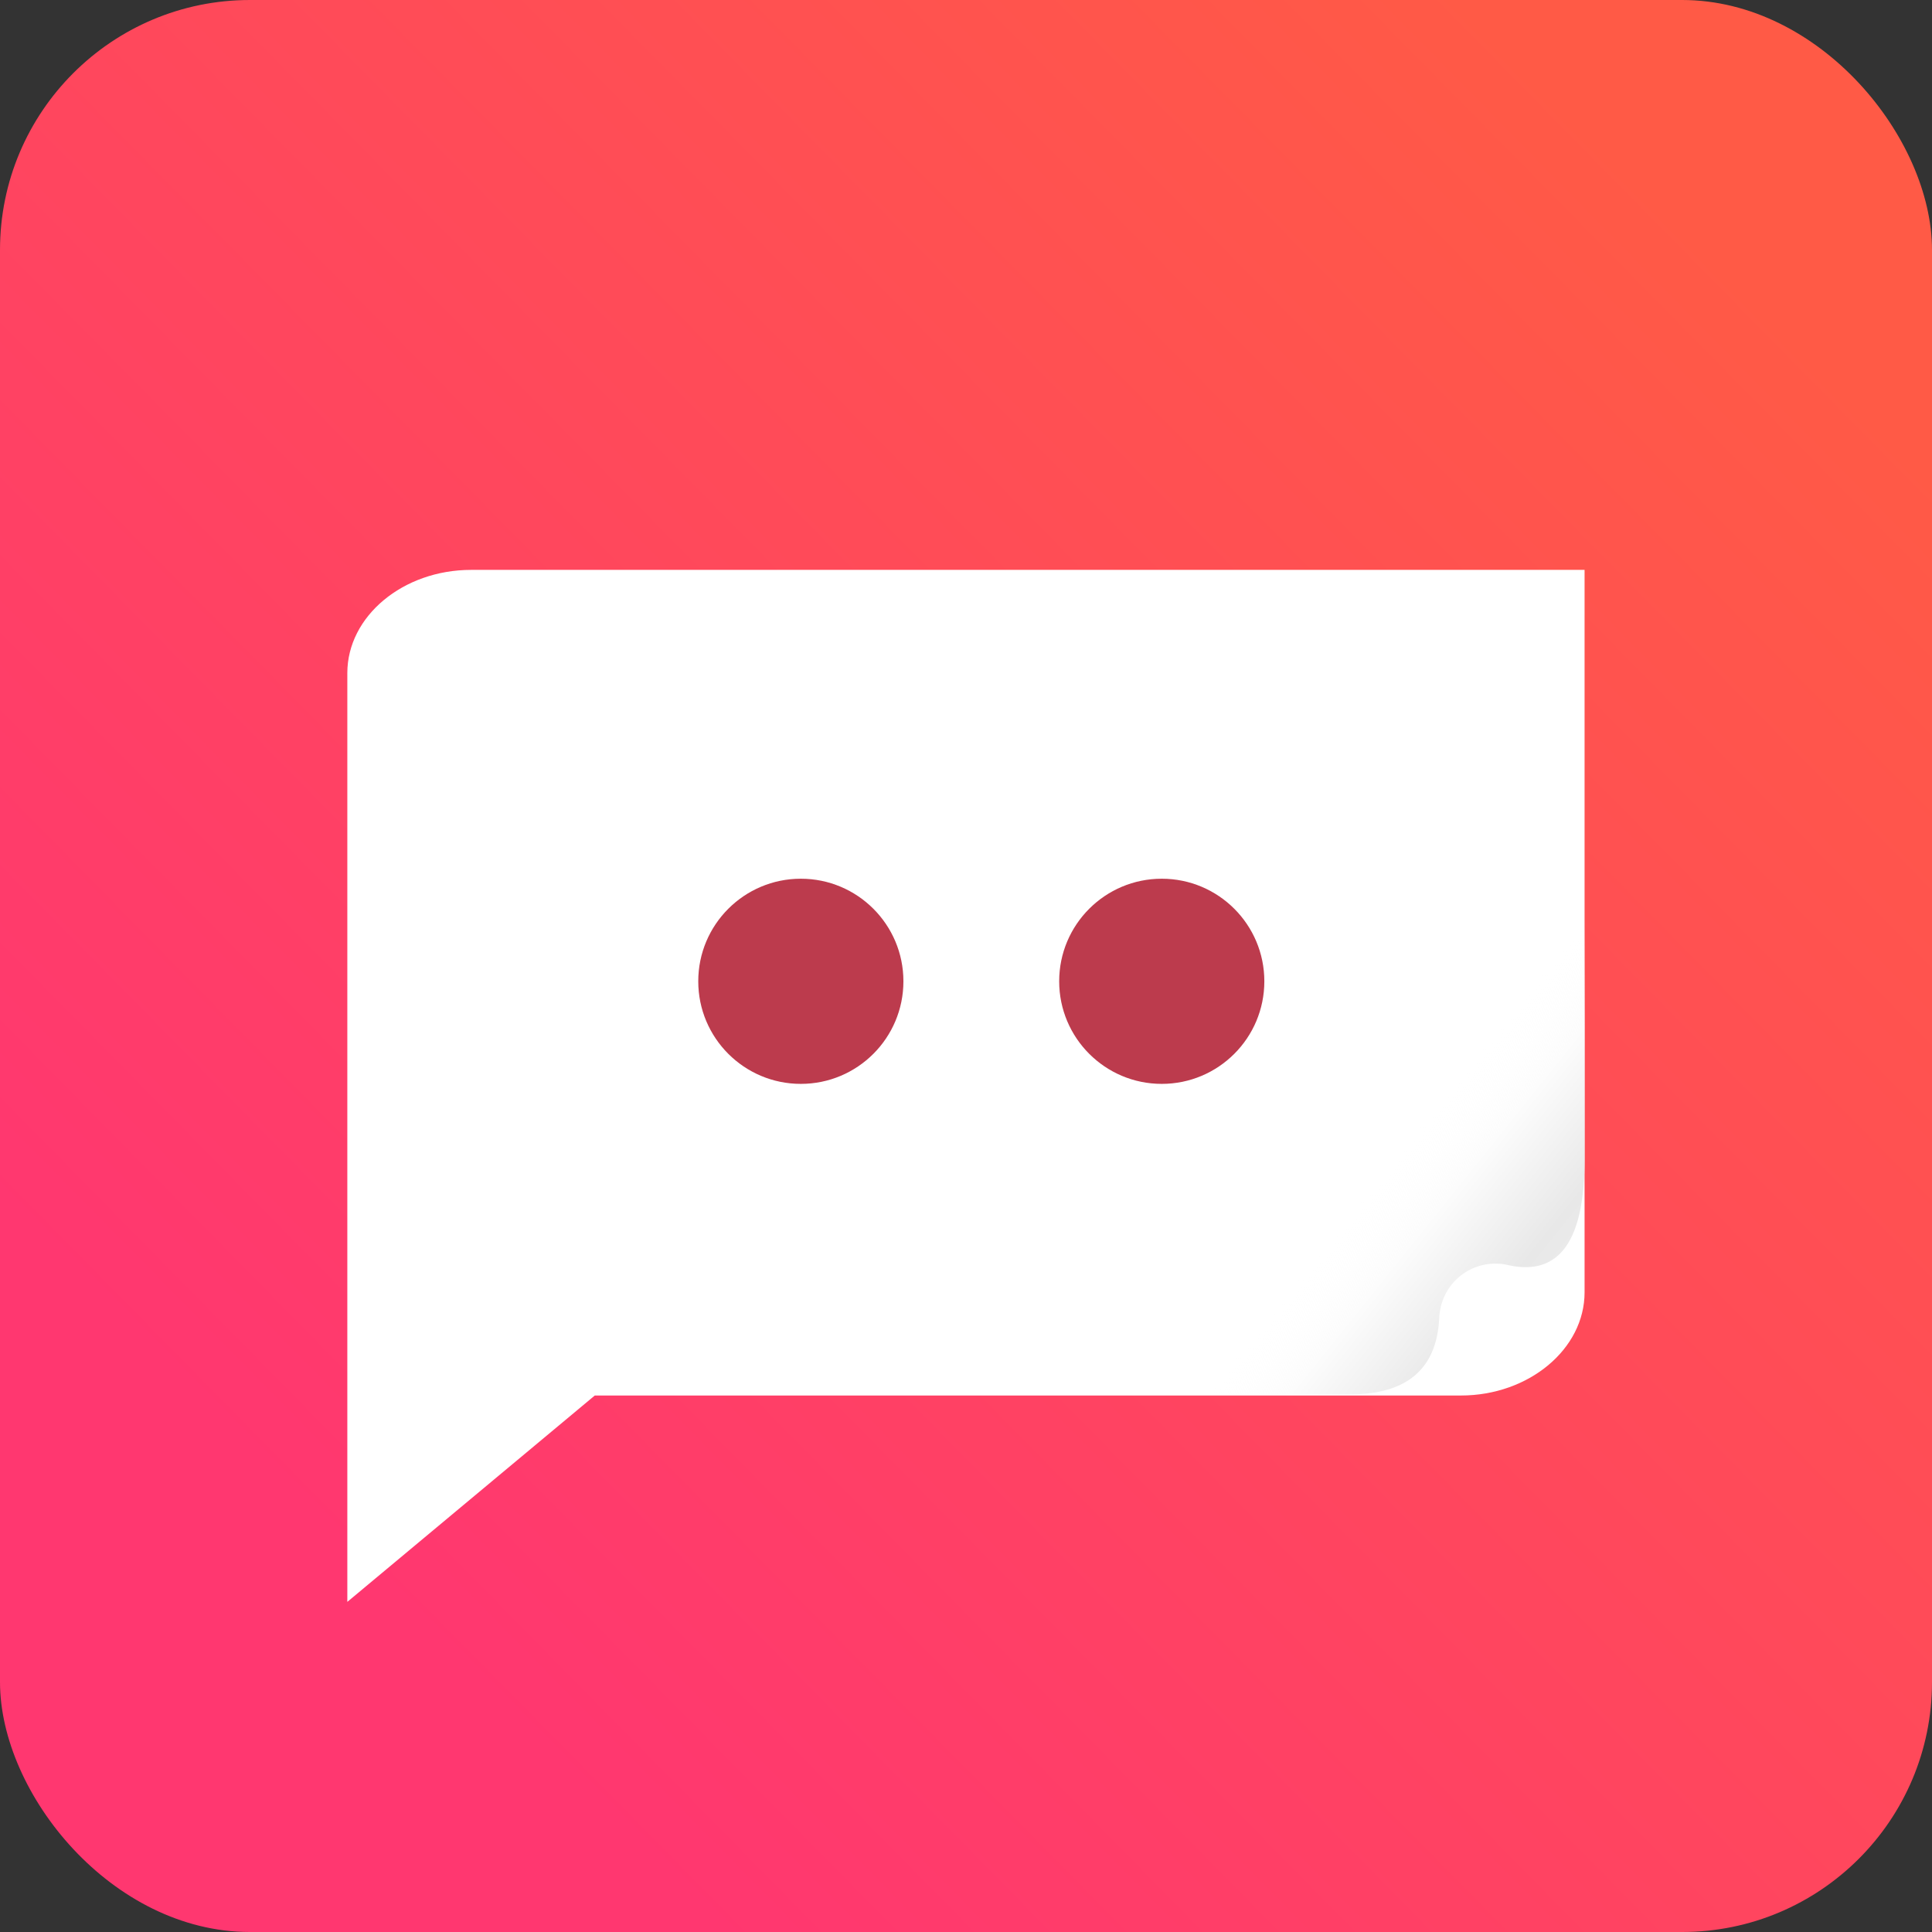
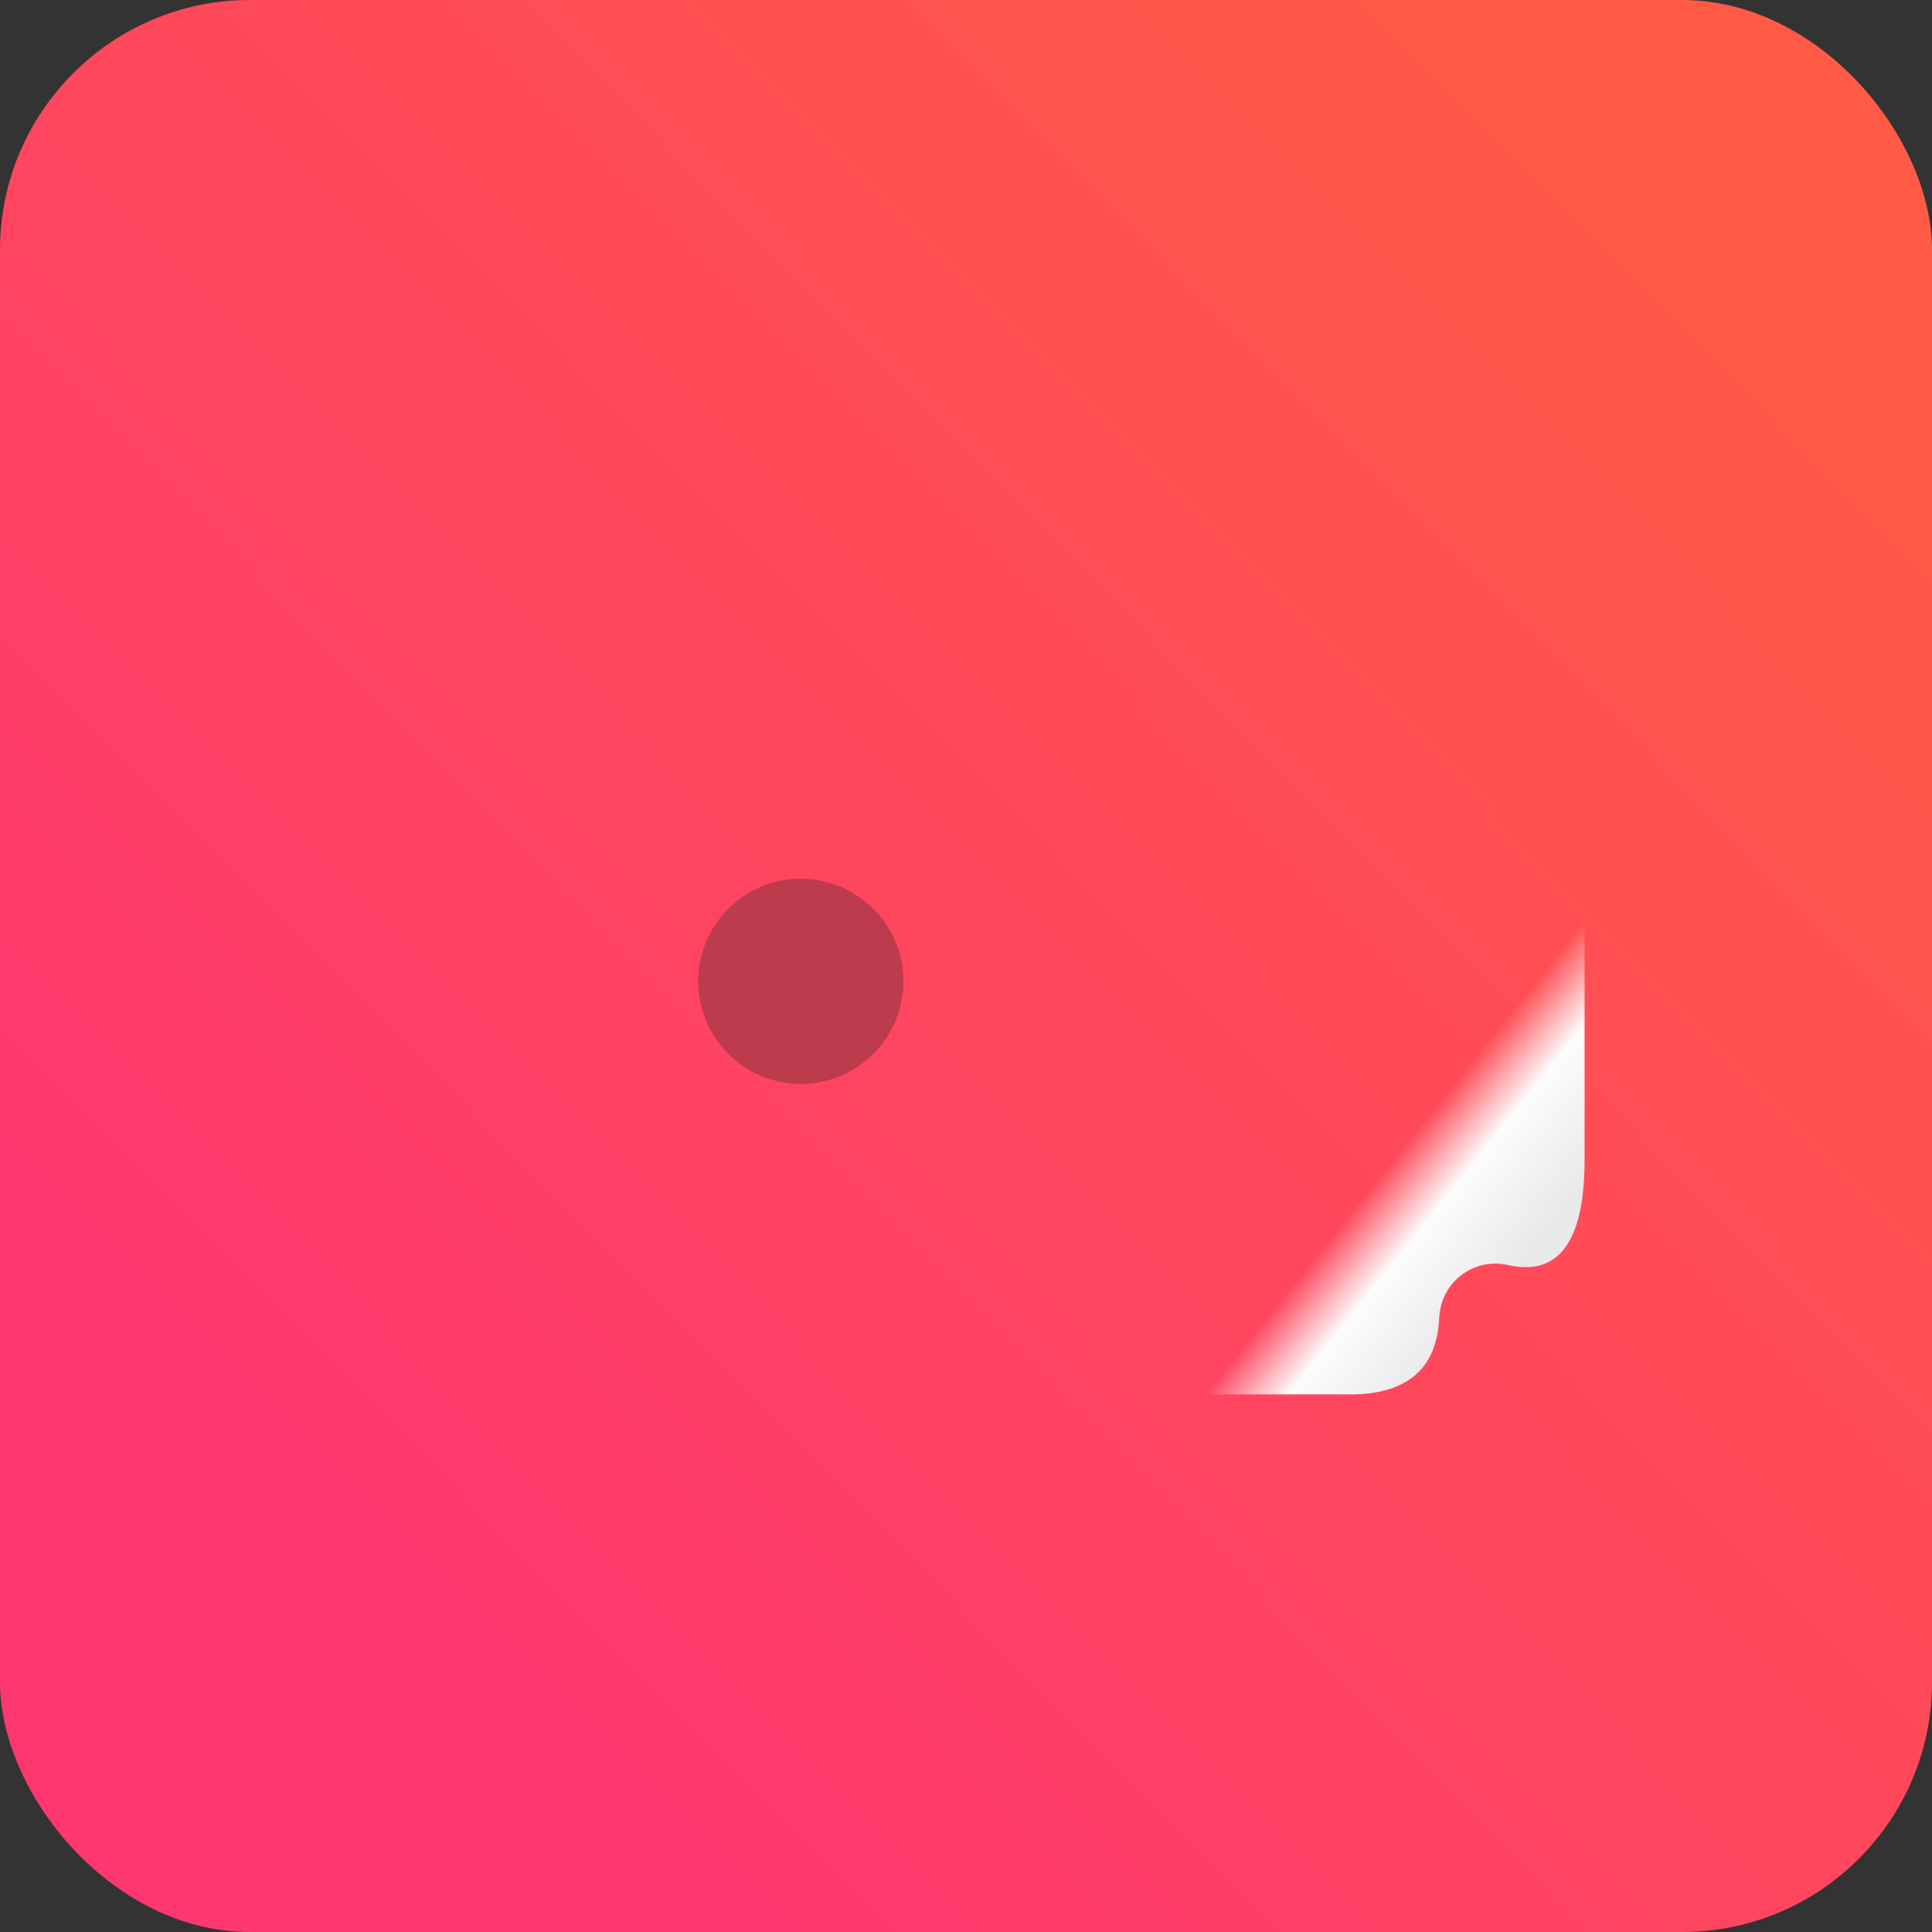
<svg xmlns="http://www.w3.org/2000/svg" viewBox="0 0 193.24 193.24">
  <rect x="0" y="0" width="193.24" height="193.24" fill="#333333" stroke="none" />
  <defs>
    <style>.cls-1{fill:url(#linear-gradient);}.cls-2{fill:#fff;}.cls-3{fill:url(#linear-gradient-2);}.cls-4{fill:#bc3b4d;}</style>
    <linearGradient id="linear-gradient" x1="35.17" y1="157.1" x2="170.78" y2="23.62" gradientUnits="userSpaceOnUse">
      <stop offset="0" stop-color="#ff3770" />
      <stop offset="1" stop-color="#ff5a46" />
    </linearGradient>
    <linearGradient id="linear-gradient-2" x1="156.7" y1="146.95" x2="130.99" y2="126.33" gradientUnits="userSpaceOnUse">
      <stop offset="0" stop-color="#eee" />
      <stop offset="0.2" stop-color="#f0f0f0" />
      <stop offset="0.49" stop-color="#e8e8e8" />
      <stop offset="0.8" stop-color="#fcfcfc" />
      <stop offset="1" stop-color="#fff" stop-opacity="0" />
    </linearGradient>
  </defs>
  <title>Messenger (3)</title>
  <g id="Layer_2" data-name="Layer 2">
    <g id="logo">
      <g id="Messenger">
        <rect class="cls-1" width="193.24" height="193.24" rx="25" />
-         <path class="cls-2" d="M158.49,57H47.12c-6.81,0-12.38,4.64-12.38,10.32v92.9l24.75-20.64h86.63c6.8,0,12.37-4.65,12.37-10.32Z" />
        <path class="cls-3" d="M34.74,68.31v71.16H135q8.58,0,8.95-7.63a6.16,6.16,0,0,1,.13-1,5.61,5.61,0,0,1,6.7-4.32q7.71,1.77,7.71-10.56V58H47.12C40.31,58,34.74,62.66,34.74,68.31Z" />
        <circle class="cls-4" cx="80.1" cy="98.15" r="10.26" />
-         <circle class="cls-4" cx="116.2" cy="98.15" r="10.26" />
      </g>
    </g>
  </g>
</svg>